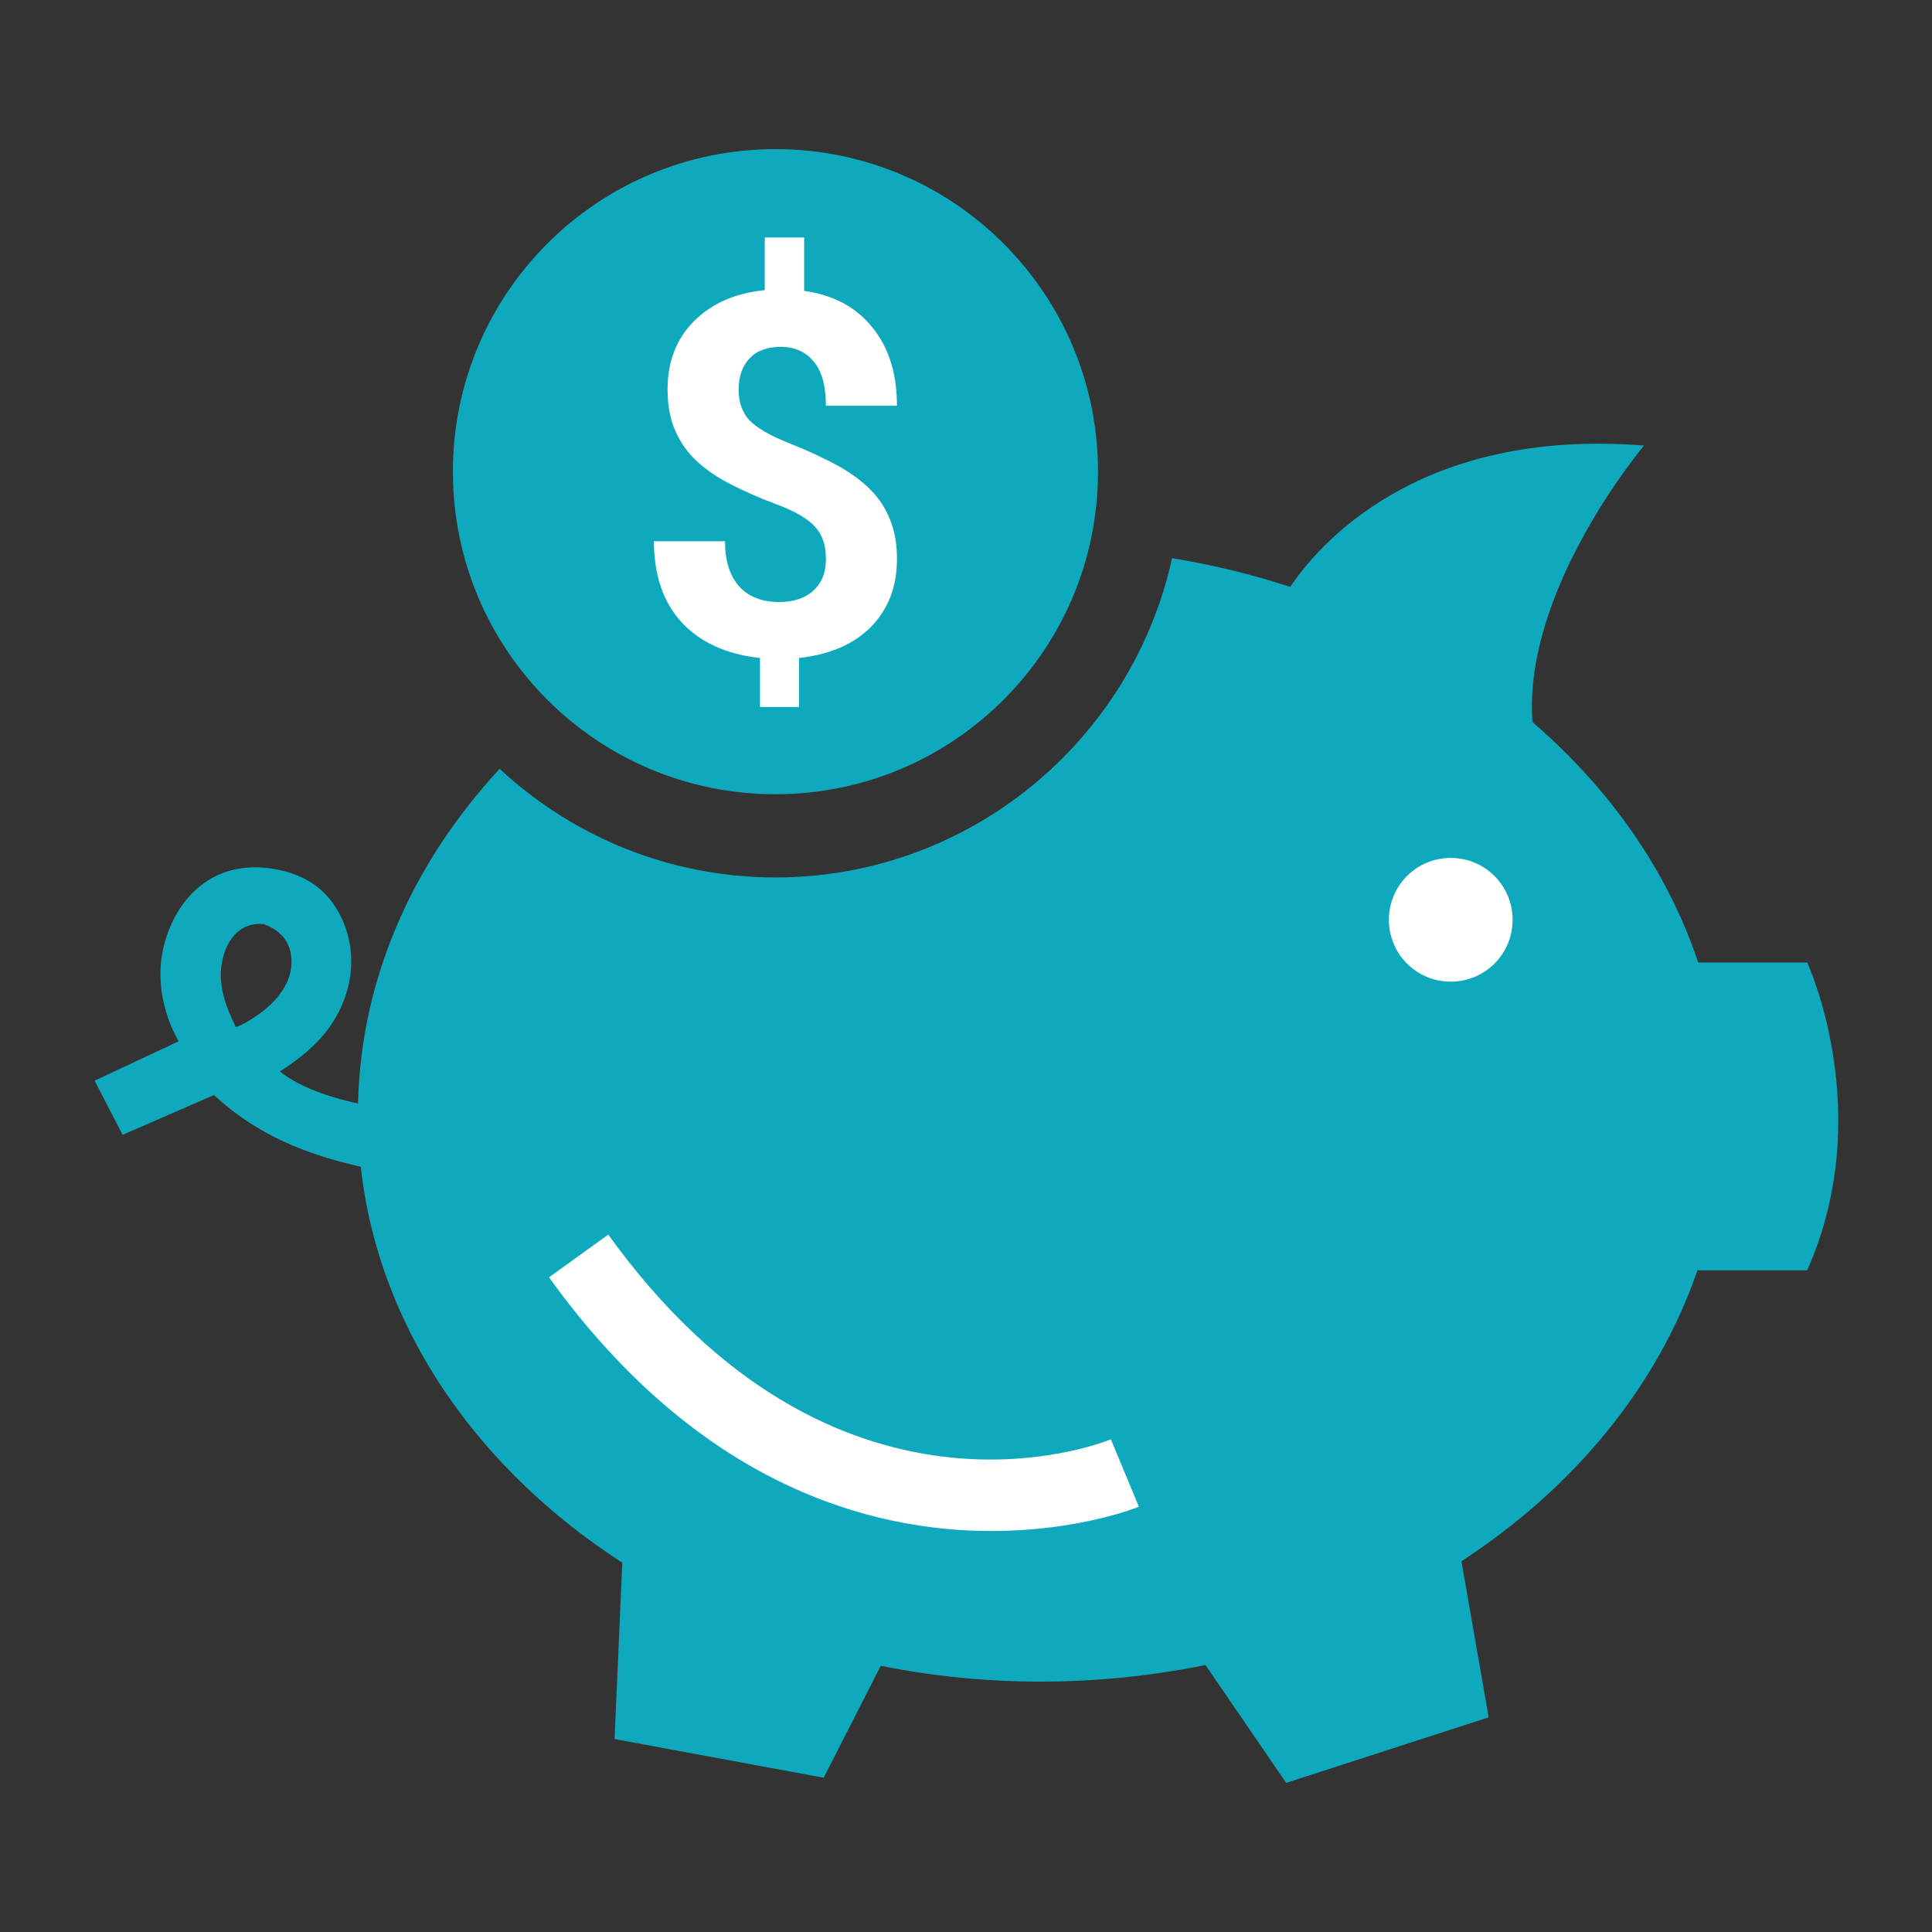
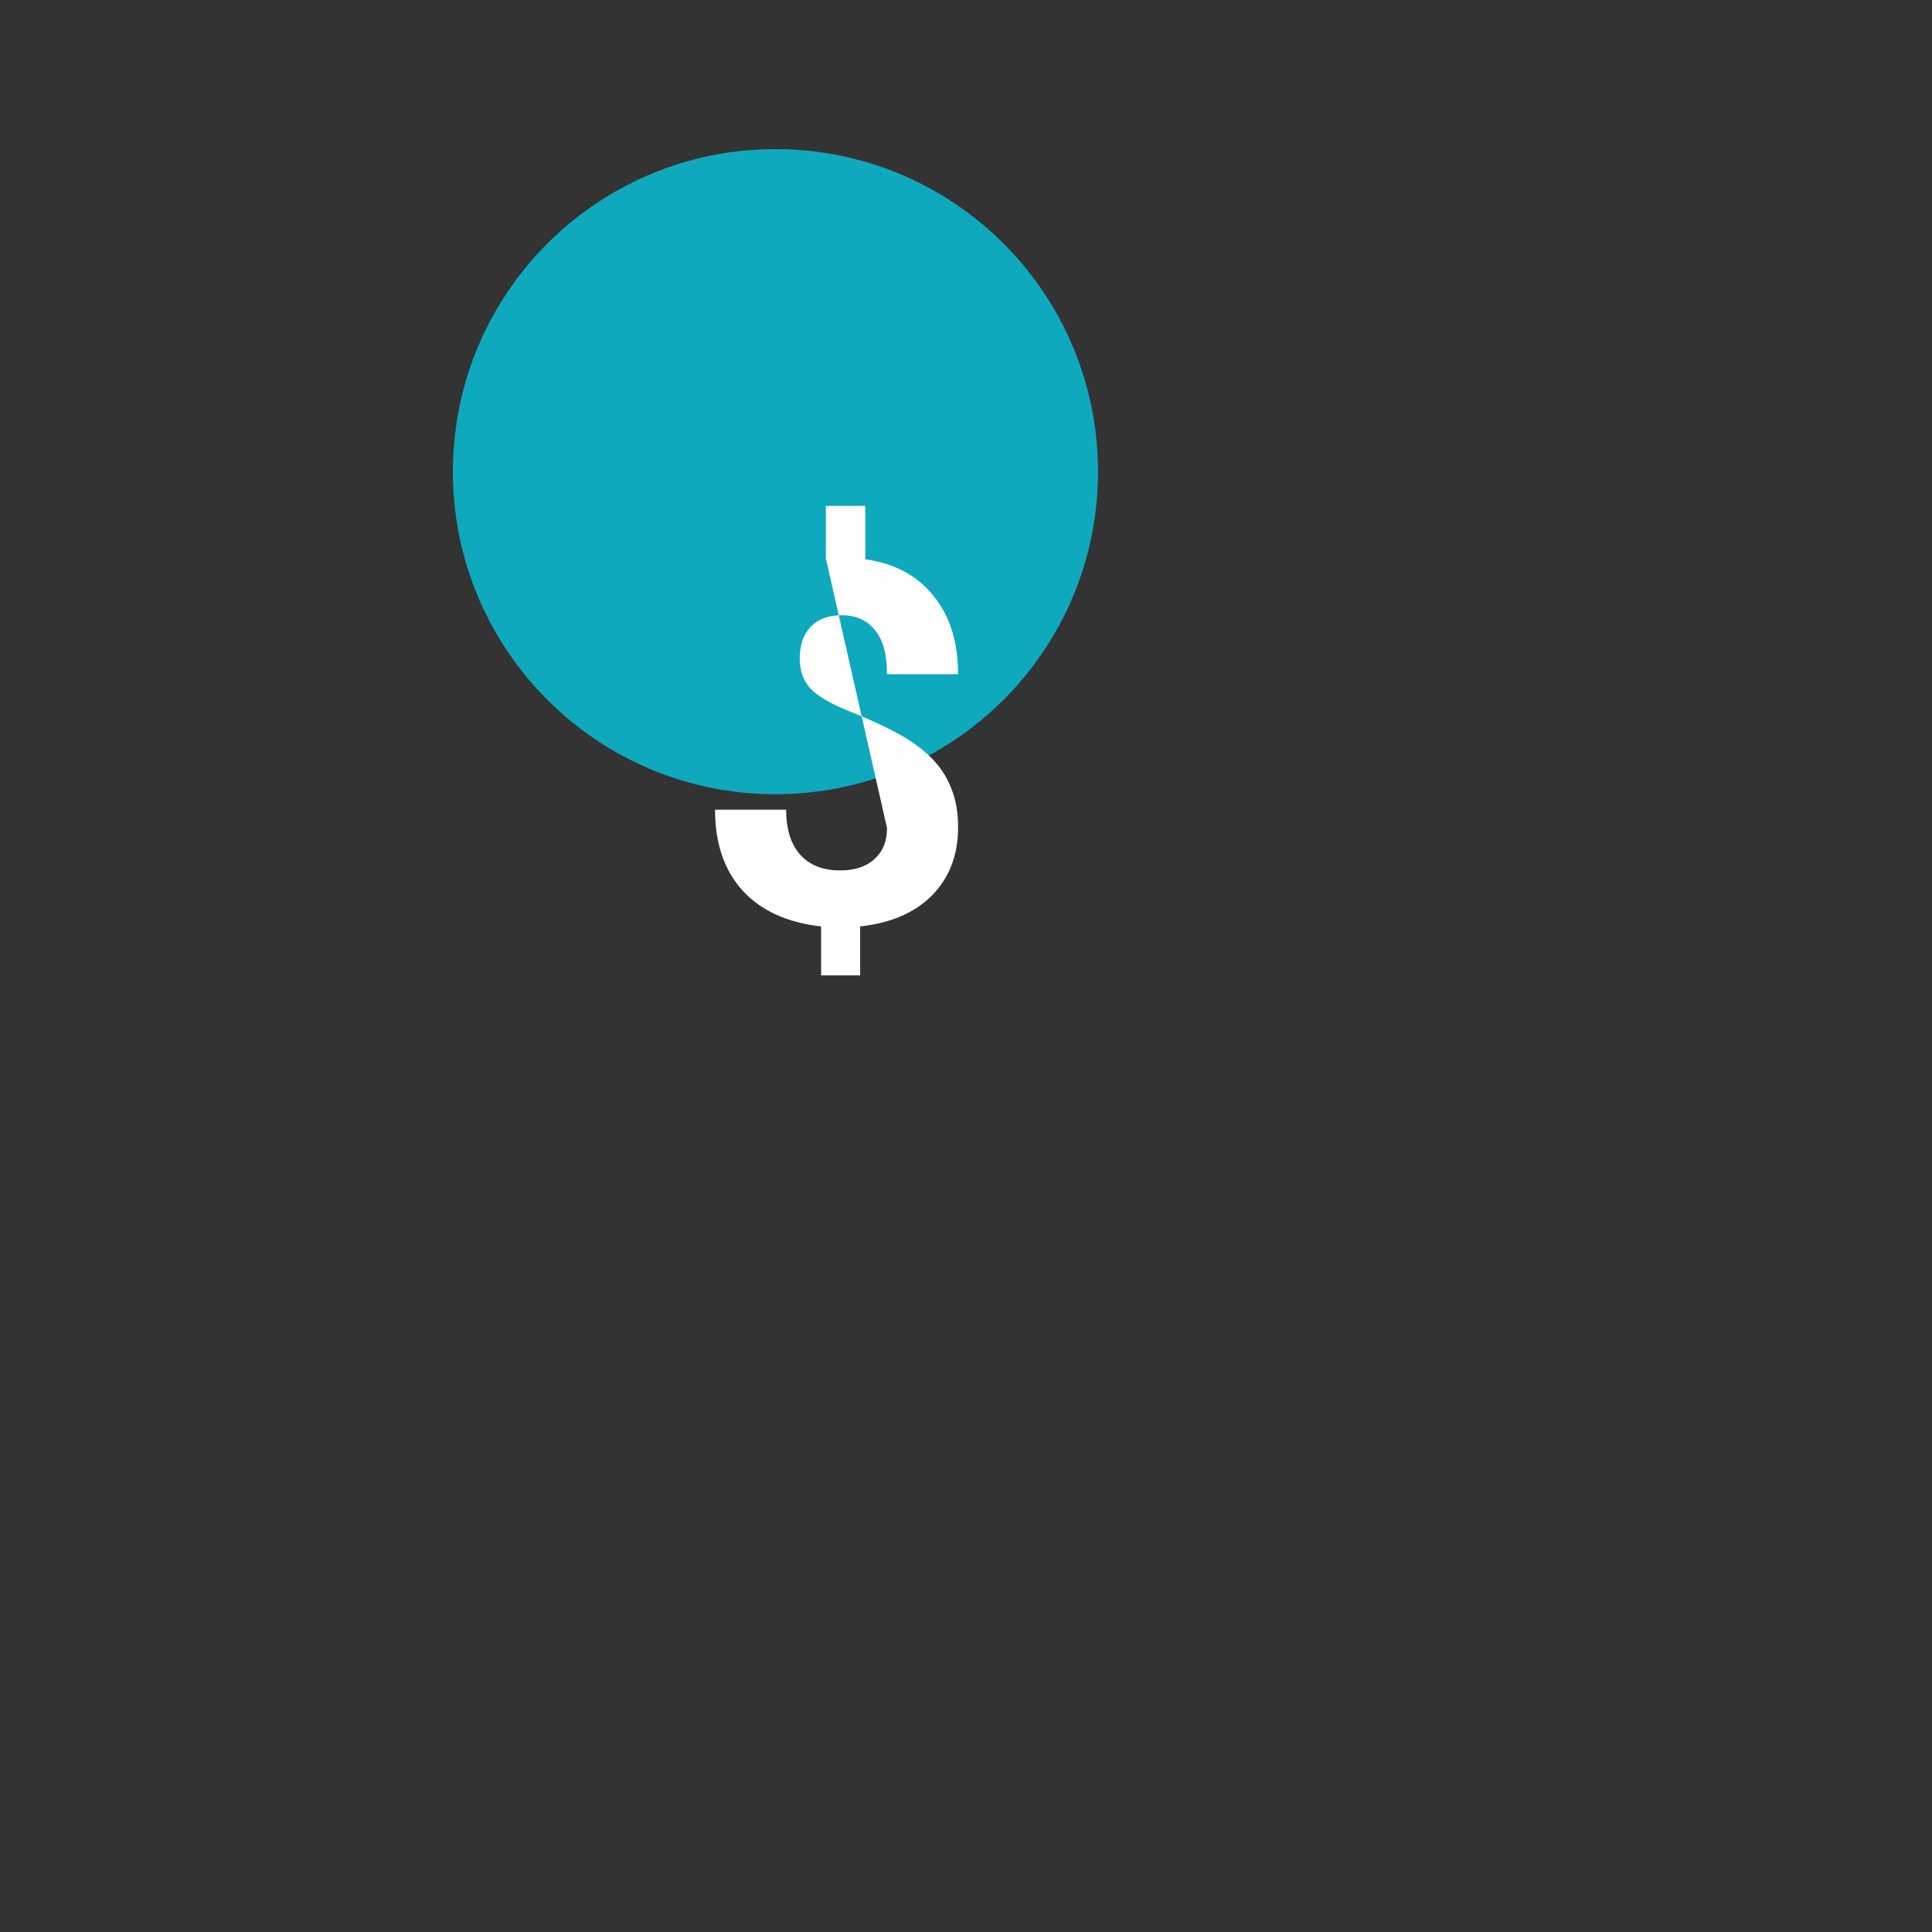
<svg xmlns="http://www.w3.org/2000/svg" xml:space="preserve" width="33.867mm" height="33.867mm" version="1.1" style="shape-rendering:geometricPrecision; text-rendering:geometricPrecision; image-rendering:optimizeQuality; fill-rule:evenodd; clip-rule:evenodd" viewBox="0 0 52.47 52.47">
  <rect x="0" y="0" width="52.47" height="52.47" fill="#333333" stroke="none" />
  <defs>
    <style type="text/css"> .fil2 {fill:none} .fil0 {fill:#0FA9BD;fill-rule:nonzero} .fil1 {fill:white;fill-rule:nonzero} </style>
  </defs>
  <g id="Слой_x0020_1">
    <g id="_2882030174656">
-       <path class="fil0" d="M49.07 26.14l-2.95 0c-0.83,-2.49 -2.4,-4.72 -4.5,-6.53 -0.27,-3.6 3.03,-7.51 3.03,-7.51 -6.15,-0.49 -8.86,2.72 -9.61,3.84 -1.03,-0.34 -2.1,-0.6 -3.21,-0.78 -1.08,4.95 -5.5,8.67 -10.77,8.67 -2.89,0 -5.52,-1.12 -7.49,-2.95 -2.41,2.6 -3.85,5.85 -3.85,9.39 0,4.95 2.82,9.35 7.18,12.17l-0.21 4.79 5.68 1.05 1.55 -3.04c1.39,0.28 2.84,0.43 4.34,0.43 1.54,0 3.04,-0.16 4.48,-0.45l2.19 3.2 5.5 -1.78 -0.74 -4.24c3.04,-1.98 5.32,-4.73 6.41,-7.9l2.98 0c1.9,-4.28 0,-8.36 0,-8.36z" />
-       <path class="fil0" d="M6.66 27.78l-0.25 0.12c-0.32,-0.63 -0.55,-1.31 -0.32,-2.01 0.1,-0.3 0.27,-0.57 0.56,-0.71 0.17,-0.08 0.33,-0.1 0.52,-0.08 0.29,0.11 0.53,0.28 0.66,0.57 0.13,0.31 0.11,0.67 -0.02,0.97 -0.21,0.5 -0.69,0.88 -1.15,1.14zm3.2 2.22c-0.76,-0.16 -1.65,-0.42 -2.26,-0.9 0.84,-0.54 1.51,-1.16 1.81,-2.14 0.22,-0.71 0.16,-1.48 -0.19,-2.14 -0.31,-0.58 -0.76,-0.94 -1.39,-1.13 -0.68,-0.2 -1.43,-0.2 -2.06,0.15 -0.67,0.37 -1.08,1.02 -1.29,1.73 -0.26,0.91 -0.09,1.89 0.37,2.71 -0.11,0.05 -2.28,1.07 -2.28,1.07l0.76 1.47 2.48 -1.08c1.18,1.09 2.51,1.62 4.05,1.96l0 -1.68z" />
-       <path class="fil1" d="M26.92 41.58c-3.24,0 -7.92,-1.21 -12.01,-6.89l1.61 -1.16c6.13,8.52 13.35,5.68 13.65,5.56l0.76 1.83c-0.04,0.02 -1.64,0.66 -4.01,0.66z" />
-       <path class="fil1" d="M41.08 24.98c0,0.93 -0.75,1.68 -1.68,1.68 -0.93,0 -1.68,-0.75 -1.68,-1.68 0,-0.93 0.75,-1.68 1.68,-1.68 0.93,0 1.68,0.75 1.68,1.68z" />
      <path class="fil0" d="M29.82 12.81c0,4.84 -3.92,8.76 -8.76,8.76 -4.84,0 -8.76,-3.92 -8.76,-8.76 0,-4.84 3.92,-8.76 8.76,-8.76 4.84,0 8.76,3.92 8.76,8.76z" />
-       <path class="fil1" d="M22.43 15.17c0,-0.37 -0.1,-0.66 -0.3,-0.87 -0.2,-0.22 -0.55,-0.42 -1.03,-0.6 -0.49,-0.18 -0.91,-0.37 -1.26,-0.55 -0.35,-0.18 -0.66,-0.39 -0.91,-0.62 -0.25,-0.23 -0.45,-0.51 -0.59,-0.83 -0.14,-0.32 -0.21,-0.69 -0.21,-1.13 0,-0.75 0.24,-1.37 0.72,-1.85 0.48,-0.48 1.12,-0.76 1.92,-0.84l0 -1.43 1.07 0 0 1.45c0.79,0.11 1.41,0.44 1.85,0.99 0.45,0.55 0.67,1.26 0.67,2.13l-1.93 0c0,-0.54 -0.11,-0.94 -0.33,-1.2 -0.22,-0.27 -0.52,-0.4 -0.89,-0.4 -0.37,0 -0.65,0.1 -0.85,0.31 -0.2,0.21 -0.3,0.49 -0.3,0.86 0,0.34 0.1,0.61 0.29,0.82 0.2,0.21 0.56,0.42 1.09,0.63 0.53,0.21 0.97,0.42 1.32,0.61 0.34,0.19 0.63,0.4 0.87,0.64 0.24,0.24 0.42,0.51 0.54,0.82 0.13,0.31 0.19,0.66 0.19,1.07 0,0.76 -0.24,1.37 -0.71,1.85 -0.47,0.47 -1.12,0.75 -1.95,0.84l0 1.33 -1.06 0 0 -1.33c-0.91,-0.1 -1.62,-0.42 -2.13,-0.97 -0.5,-0.55 -0.75,-1.28 -0.75,-2.2l1.93 0c0,0.53 0.13,0.94 0.38,1.22 0.25,0.28 0.61,0.43 1.09,0.43 0.39,0 0.7,-0.1 0.93,-0.31 0.23,-0.21 0.34,-0.49 0.34,-0.84z" />
+       <path class="fil1" d="M22.43 15.17l0 -1.43 1.07 0 0 1.45c0.79,0.11 1.41,0.44 1.85,0.99 0.45,0.55 0.67,1.26 0.67,2.13l-1.93 0c0,-0.54 -0.11,-0.94 -0.33,-1.2 -0.22,-0.27 -0.52,-0.4 -0.89,-0.4 -0.37,0 -0.65,0.1 -0.85,0.31 -0.2,0.21 -0.3,0.49 -0.3,0.86 0,0.34 0.1,0.61 0.29,0.82 0.2,0.21 0.56,0.42 1.09,0.63 0.53,0.21 0.97,0.42 1.32,0.61 0.34,0.19 0.63,0.4 0.87,0.64 0.24,0.24 0.42,0.51 0.54,0.82 0.13,0.31 0.19,0.66 0.19,1.07 0,0.76 -0.24,1.37 -0.71,1.85 -0.47,0.47 -1.12,0.75 -1.95,0.84l0 1.33 -1.06 0 0 -1.33c-0.91,-0.1 -1.62,-0.42 -2.13,-0.97 -0.5,-0.55 -0.75,-1.28 -0.75,-2.2l1.93 0c0,0.53 0.13,0.94 0.38,1.22 0.25,0.28 0.61,0.43 1.09,0.43 0.39,0 0.7,-0.1 0.93,-0.31 0.23,-0.21 0.34,-0.49 0.34,-0.84z" />
    </g>
-     <rect class="fil2" x="-0" y="-0" width="52.47" height="52.47" rx="5.25" ry="5.25" />
  </g>
</svg>